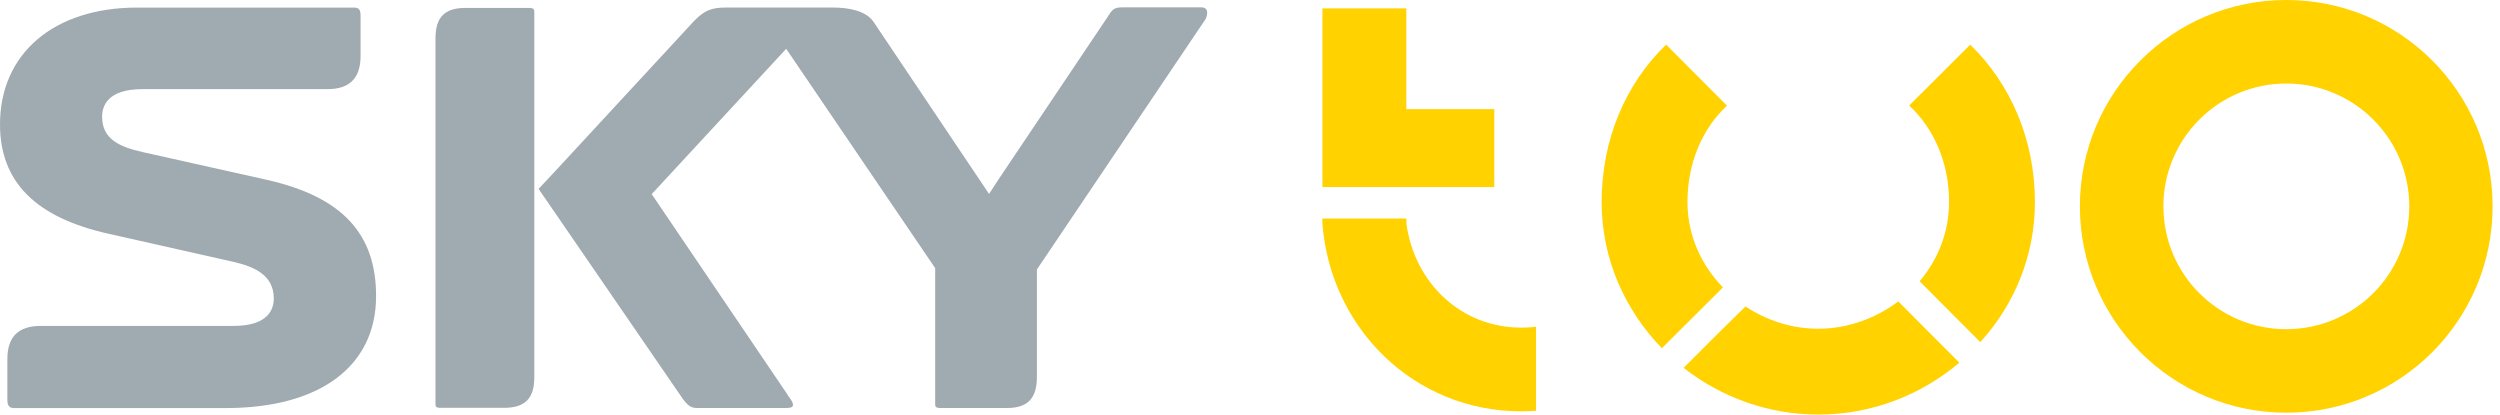
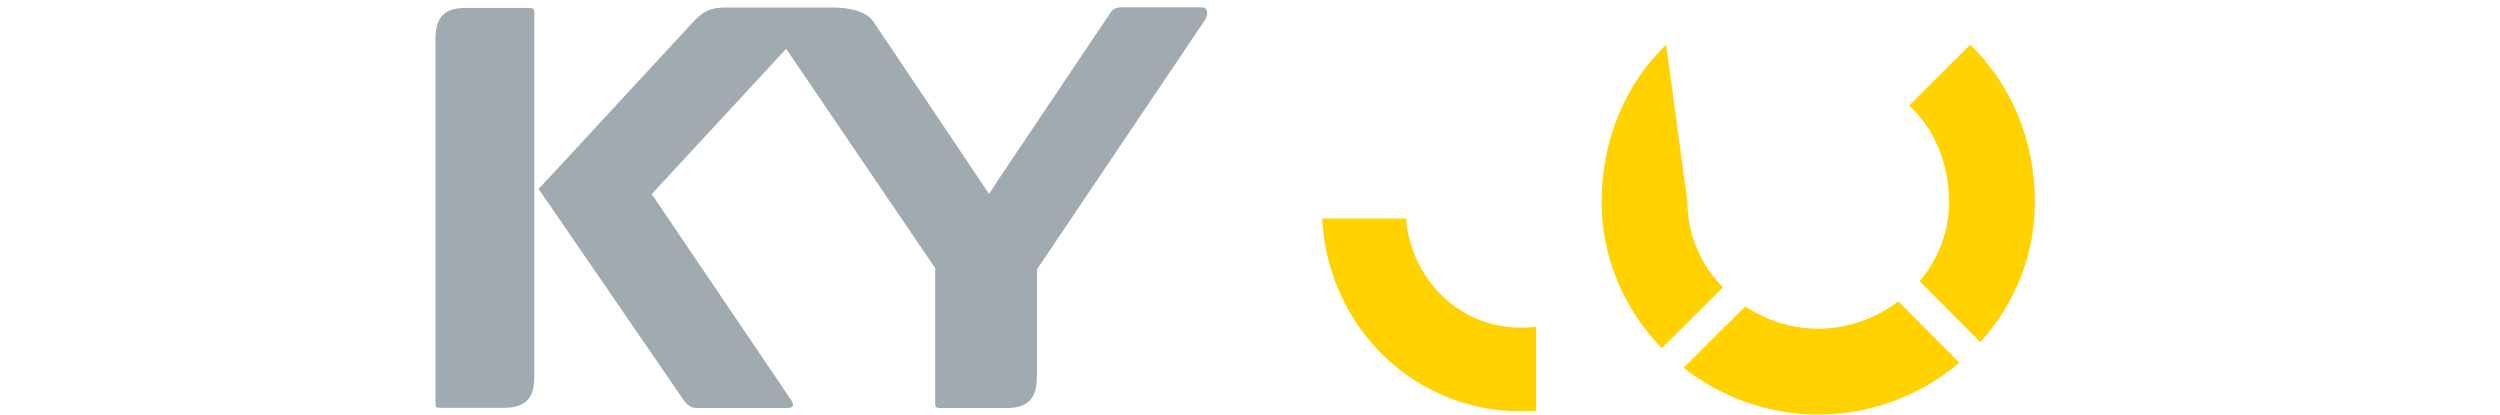
<svg xmlns="http://www.w3.org/2000/svg" xmlns:ns1="http://sodipodi.sourceforge.net/DTD/sodipodi-0.dtd" xmlns:ns2="http://www.inkscape.org/namespaces/inkscape" xmlns:xlink="http://www.w3.org/1999/xlink" width="199" height="33" id="svg2" ns1:version="0.32" ns2:version="0.45.1" ns2:output_extension="org.inkscape.output.svg.inkscape" version="1.0">
  <g ns2:label="Layer 1" ns2:groupmode="layer" id="layer1" transform="translate(-34.437,-939.195)">
    <g id="g13872" clip-path="url(#id14)" transform="matrix(1,0,0,-1,-69.16,1230.848)" />
    <g id="g14024" clip-path="url(#id18)" transform="matrix(1,0,0,-1,-69.16,1230.848)">
      <use id="use14026" xlink:href="#id24" mask="url(#id31)" x="0" y="0" width="744.094" height="1052.362" />
    </g>
    <g transform="matrix(15.423,0,0,-15.423,52.405,971.677)" id="g69204">
-       <path style="fill:#a0aab1;fill-rule:nonzero;stroke:none" d="M 0,0 L -1.09,0 C -1.108,0 -1.127,0.003 -1.127,0.042 L -1.127,0.253 C -1.127,0.367 -1.071,0.424 -0.955,0.424 L 0.04,0.424 C 0.223,0.424 0.248,0.513 0.248,0.566 C 0.248,0.686 0.148,0.73 0.038,0.755 L -0.602,0.899 C -0.982,0.983 -1.165,1.168 -1.165,1.464 C -1.165,1.83 -0.887,2.067 -0.457,2.067 L 0.66,2.067 C 0.68,2.067 0.696,2.064 0.696,2.026 L 0.696,1.818 C 0.696,1.703 0.64,1.646 0.525,1.646 L -0.43,1.646 C -0.612,1.646 -0.638,1.557 -0.638,1.504 C -0.638,1.391 -0.554,1.349 -0.428,1.321 L 0.212,1.178 C 0.602,1.09 0.776,0.899 0.776,0.578 C 0.776,0.216 0.487,0 0,0" id="path69206" />
-     </g>
+       </g>
    <g transform="matrix(15.423,0,0,-15.423,76.967,969.237)" id="g69208">
      <path style="fill:#a0aab1;fill-rule:nonzero;stroke:none" d="M 0,0 C 0,-0.109 -0.048,-0.157 -0.157,-0.157 L -0.483,-0.157 C -0.51,-0.157 -0.51,-0.149 -0.51,-0.136 L -0.51,1.749 C -0.51,1.859 -0.463,1.907 -0.355,1.907 L -0.028,1.907 C -0.002,1.907 0,1.899 0,1.884 L 0,0 z M 0.825,1.84 C 0.877,1.893 0.913,1.909 0.989,1.909 L 1.54,1.909 C 1.616,1.909 1.713,1.895 1.753,1.832 L 2.347,0.947 L 2.402,1.031 C 2.407,1.038 2.956,1.856 2.956,1.856 C 2.984,1.9 2.99,1.91 3.038,1.91 L 3.442,1.91 C 3.485,1.91 3.473,1.867 3.465,1.85 L 3.465,1.85 L 2.594,0.557 L 2.594,0.002 C 2.594,-0.109 2.546,-0.158 2.438,-0.158 L 2.098,-0.158 C 2.069,-0.158 2.069,-0.149 2.069,-0.136 L 2.069,0.564 L 1.3,1.696 L 0.606,0.946 L 1.307,-0.089 L 1.31,-0.095 C 1.33,-0.121 1.335,-0.131 1.335,-0.141 C 1.335,-0.149 1.335,-0.158 1.294,-0.158 L 0.845,-0.158 C 0.812,-0.158 0.794,-0.153 0.755,-0.094 L 0.137,0.806 C 0.075,0.897 0.029,0.962 0.022,0.973 C 0.044,0.997 0.087,1.041 0.137,1.096 L 0.825,1.84 z " id="path69210" />
    </g>
    <g transform="matrix(15.423,0,0,-15.423,216.422,945.842)" id="g69212">
-       <path style="fill:#ffd200;fill-rule:nonzero;stroke:none" d="M 0,0 C -0.35,0 -0.634,-0.284 -0.634,-0.634 C -0.634,-0.985 -0.35,-1.268 0,-1.268 C 0.35,-1.268 0.635,-0.985 0.635,-0.634 C 0.635,-0.284 0.35,0 0,0 M 1.065,-0.634 C 1.065,-1.222 0.589,-1.699 0,-1.699 C -0.587,-1.699 -1.065,-1.222 -1.065,-0.634 C -1.065,-0.046 -0.587,0.431 0,0.431 C 0.589,0.431 1.065,-0.046 1.065,-0.634" id="path69214" />
-     </g>
+       </g>
    <g transform="matrix(15.423,0,0,-15.423,153.382,954.083)" id="g69216">
-       <path style="fill:#ffd200;fill-rule:nonzero;stroke:none" d="M 0,0 L 0,0.402 L -0.454,0.402 L -0.454,0.922 L -0.887,0.922 L -0.887,0 L 0,0 z " id="path69218" />
-     </g>
+       </g>
    <g transform="matrix(15.423,0,0,-15.423,156.707,965.198)" id="g69220">
      <path style="fill:#ffd200;fill-rule:nonzero;stroke:none" d="M 0,0 C -0.026,-0.004 -0.05,-0.005 -0.076,-0.005 C -0.39,-0.005 -0.628,0.229 -0.669,0.531 L -0.669,0.558 L -1.103,0.558 L -1.103,0.535 C -1.062,-0.009 -0.629,-0.437 -0.076,-0.437 C -0.05,-0.437 -0.026,-0.436 0,-0.434 L 0,0 z " id="path69222" />
    </g>
    <g transform="matrix(15.423,0,0,-15.423,168.456,968.478)" id="g69224">
      <path style="fill:#ffd200;fill-rule:nonzero;stroke:none" d="M 0,0 C 0.193,-0.151 0.435,-0.241 0.695,-0.241 C 0.97,-0.241 1.226,-0.14 1.423,0.027 C 1.323,0.126 1.212,0.238 1.108,0.343 C 0.992,0.256 0.847,0.202 0.695,0.202 C 0.558,0.202 0.428,0.245 0.319,0.317 C 0.211,0.211 0.097,0.098 0,0" id="path69226" />
    </g>
    <g transform="matrix(15.423,0,0,-15.423,189.584,955.276)" id="g69228">
      <path style="fill:#ffd200;fill-rule:nonzero;stroke:none" d="M 0,0 C 0,-0.155 -0.058,-0.298 -0.152,-0.409 L 0.161,-0.723 C 0.337,-0.53 0.443,-0.277 0.443,0 C 0.443,0.322 0.317,0.611 0.109,0.812 L -0.206,0.498 C -0.076,0.378 0,0.199 0,0" id="path69230" />
    </g>
    <g transform="matrix(15.423,0,0,-15.423,171.581,962.072)" id="g69232">
-       <path style="fill:#ffd200;fill-rule:nonzero;stroke:none" d="M 0,0 C -0.113,0.116 -0.183,0.271 -0.183,0.44 C -0.183,0.64 -0.108,0.818 0.021,0.938 L -0.293,1.253 C -0.502,1.052 -0.626,0.763 -0.626,0.44 C -0.626,0.148 -0.506,-0.117 -0.315,-0.314 L 0,0 z " id="path69234" />
+       <path style="fill:#ffd200;fill-rule:nonzero;stroke:none" d="M 0,0 C -0.113,0.116 -0.183,0.271 -0.183,0.44 L -0.293,1.253 C -0.502,1.052 -0.626,0.763 -0.626,0.44 C -0.626,0.148 -0.506,-0.117 -0.315,-0.314 L 0,0 z " id="path69234" />
    </g>
    <g transform="matrix(1,0,0,-1,378.242,916.733)" id="g70508">
      <path style="fill:#000000;fill-rule:nonzero;stroke:none" d="M 0,0 L -0.215,0" id="path70510" />
    </g>
    <g transform="matrix(1,0,0,-1,380.996,916.733)" id="g70512">
-       <path style="fill:#000000;fill-rule:nonzero;stroke:none" d="M 0,0 L -0.215,0" id="path70514" />
-     </g>
+       </g>
  </g>
</svg>